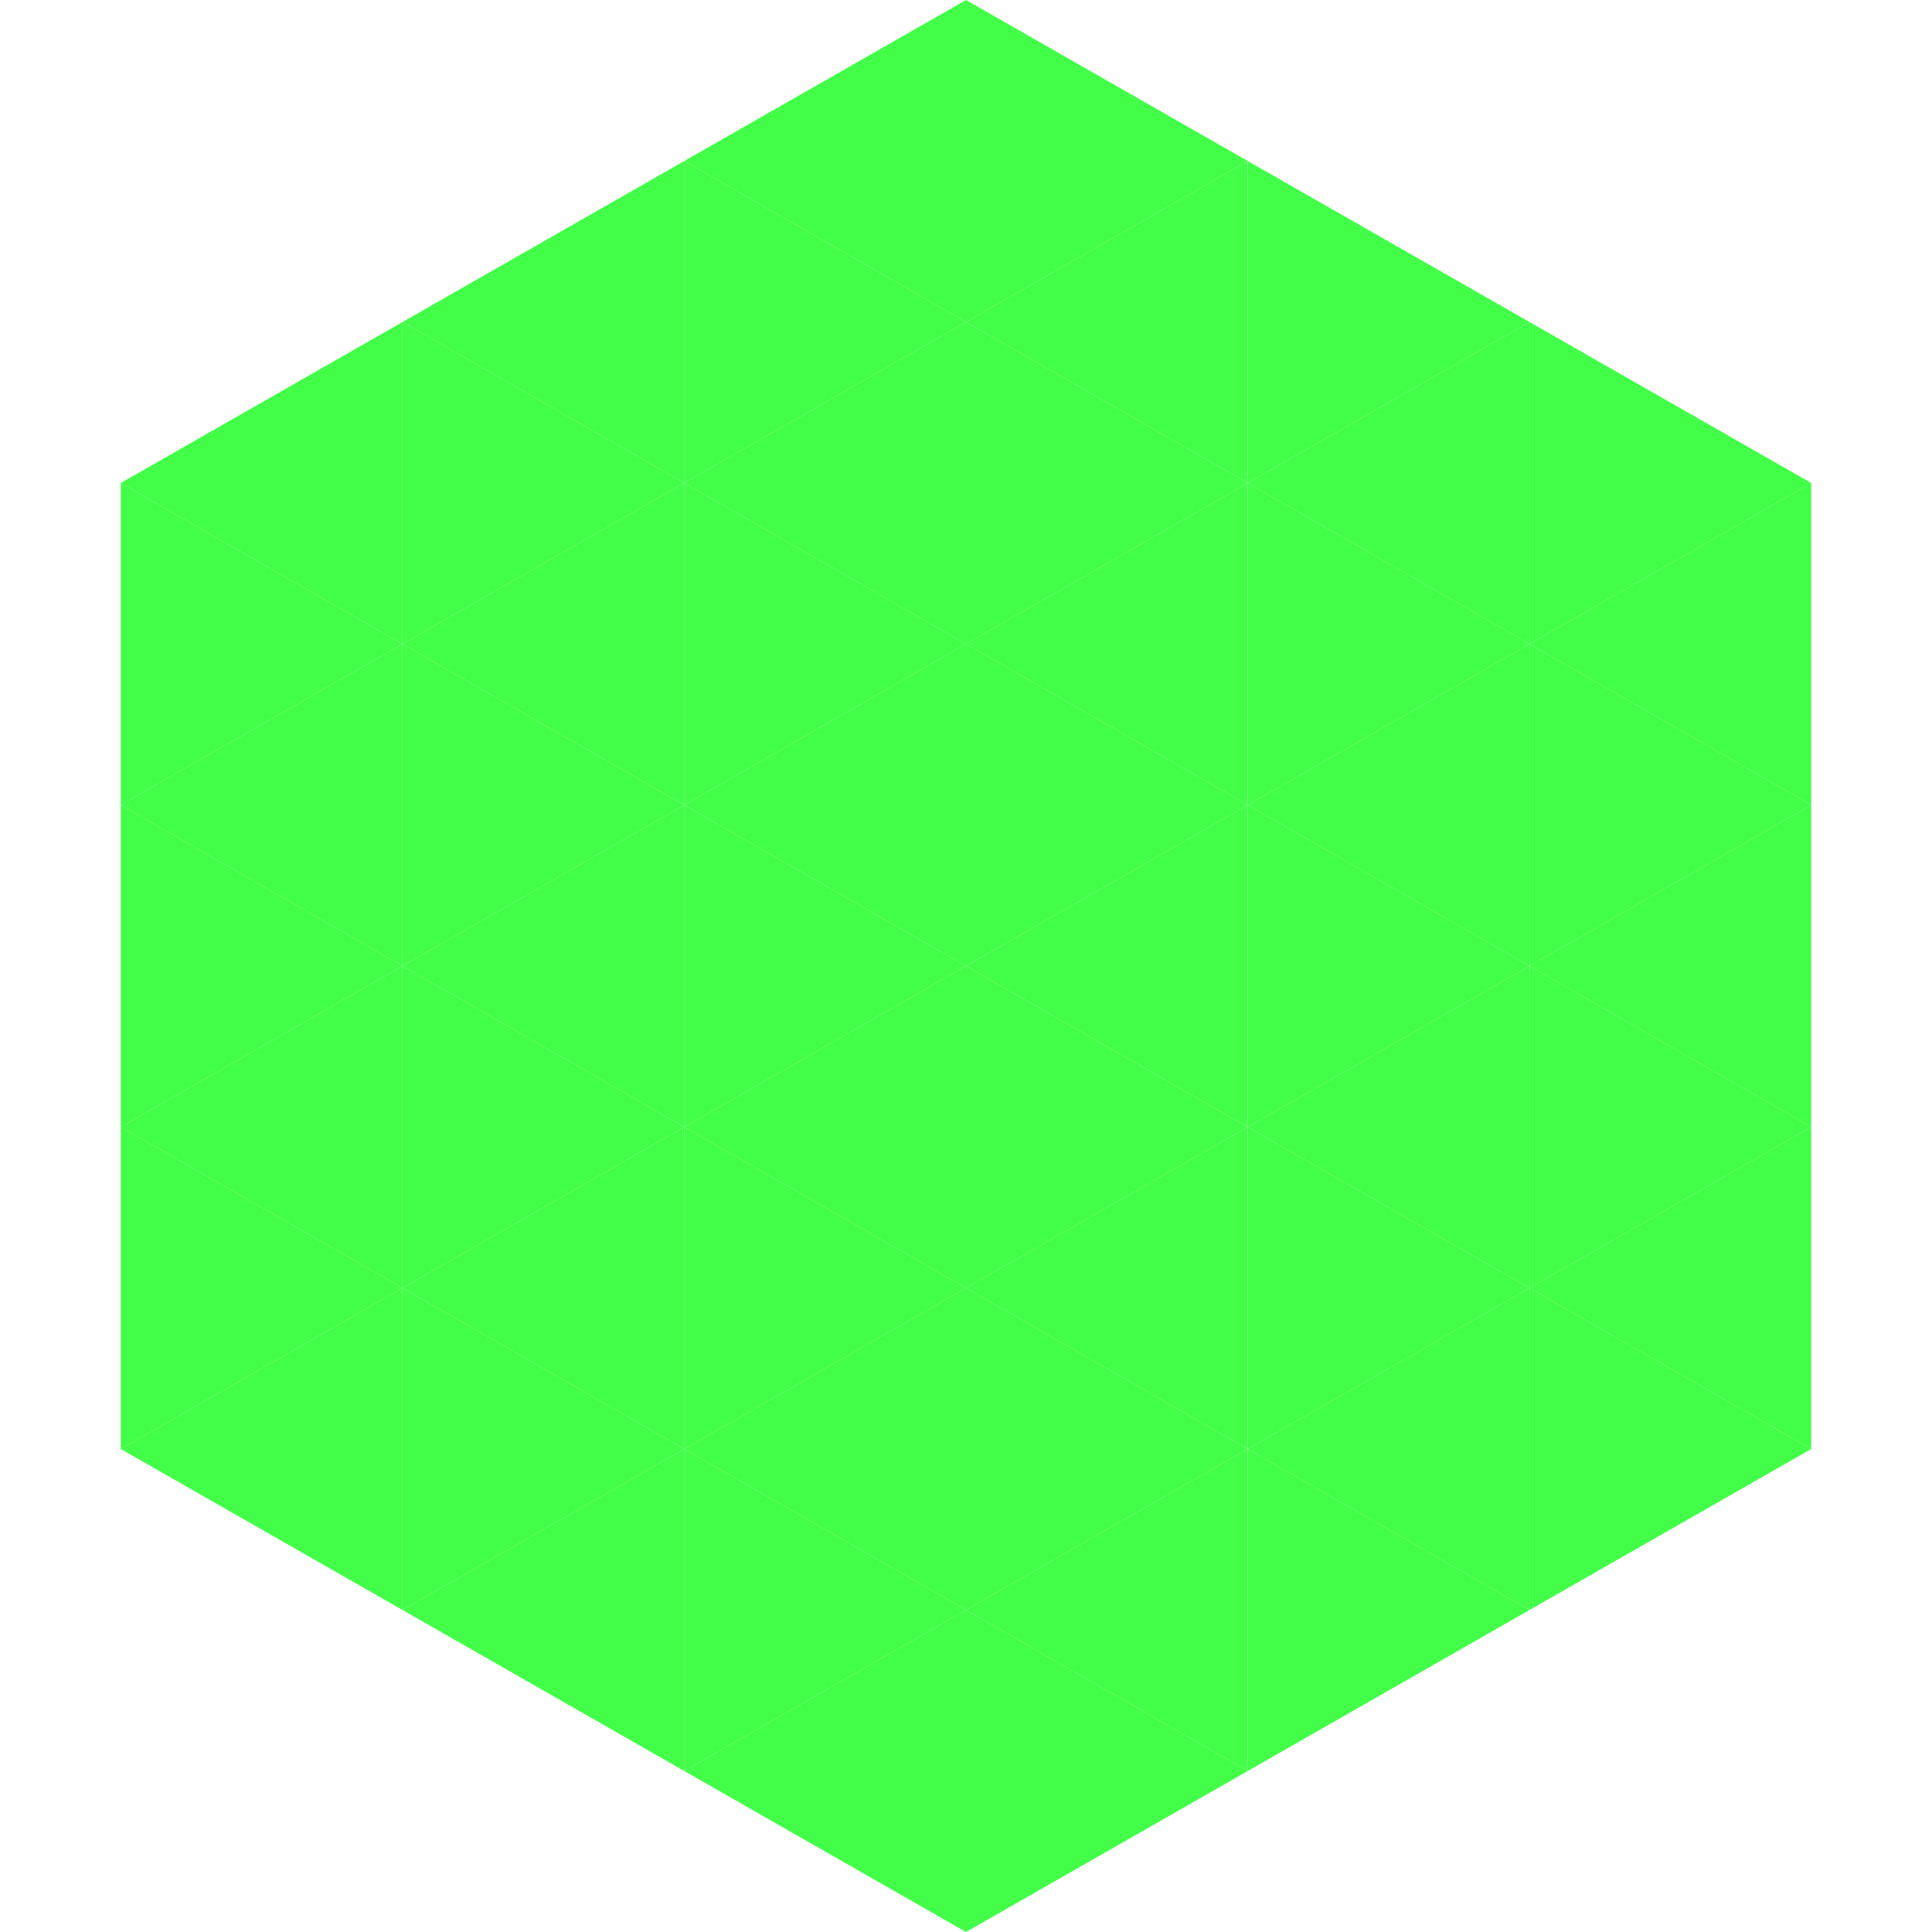
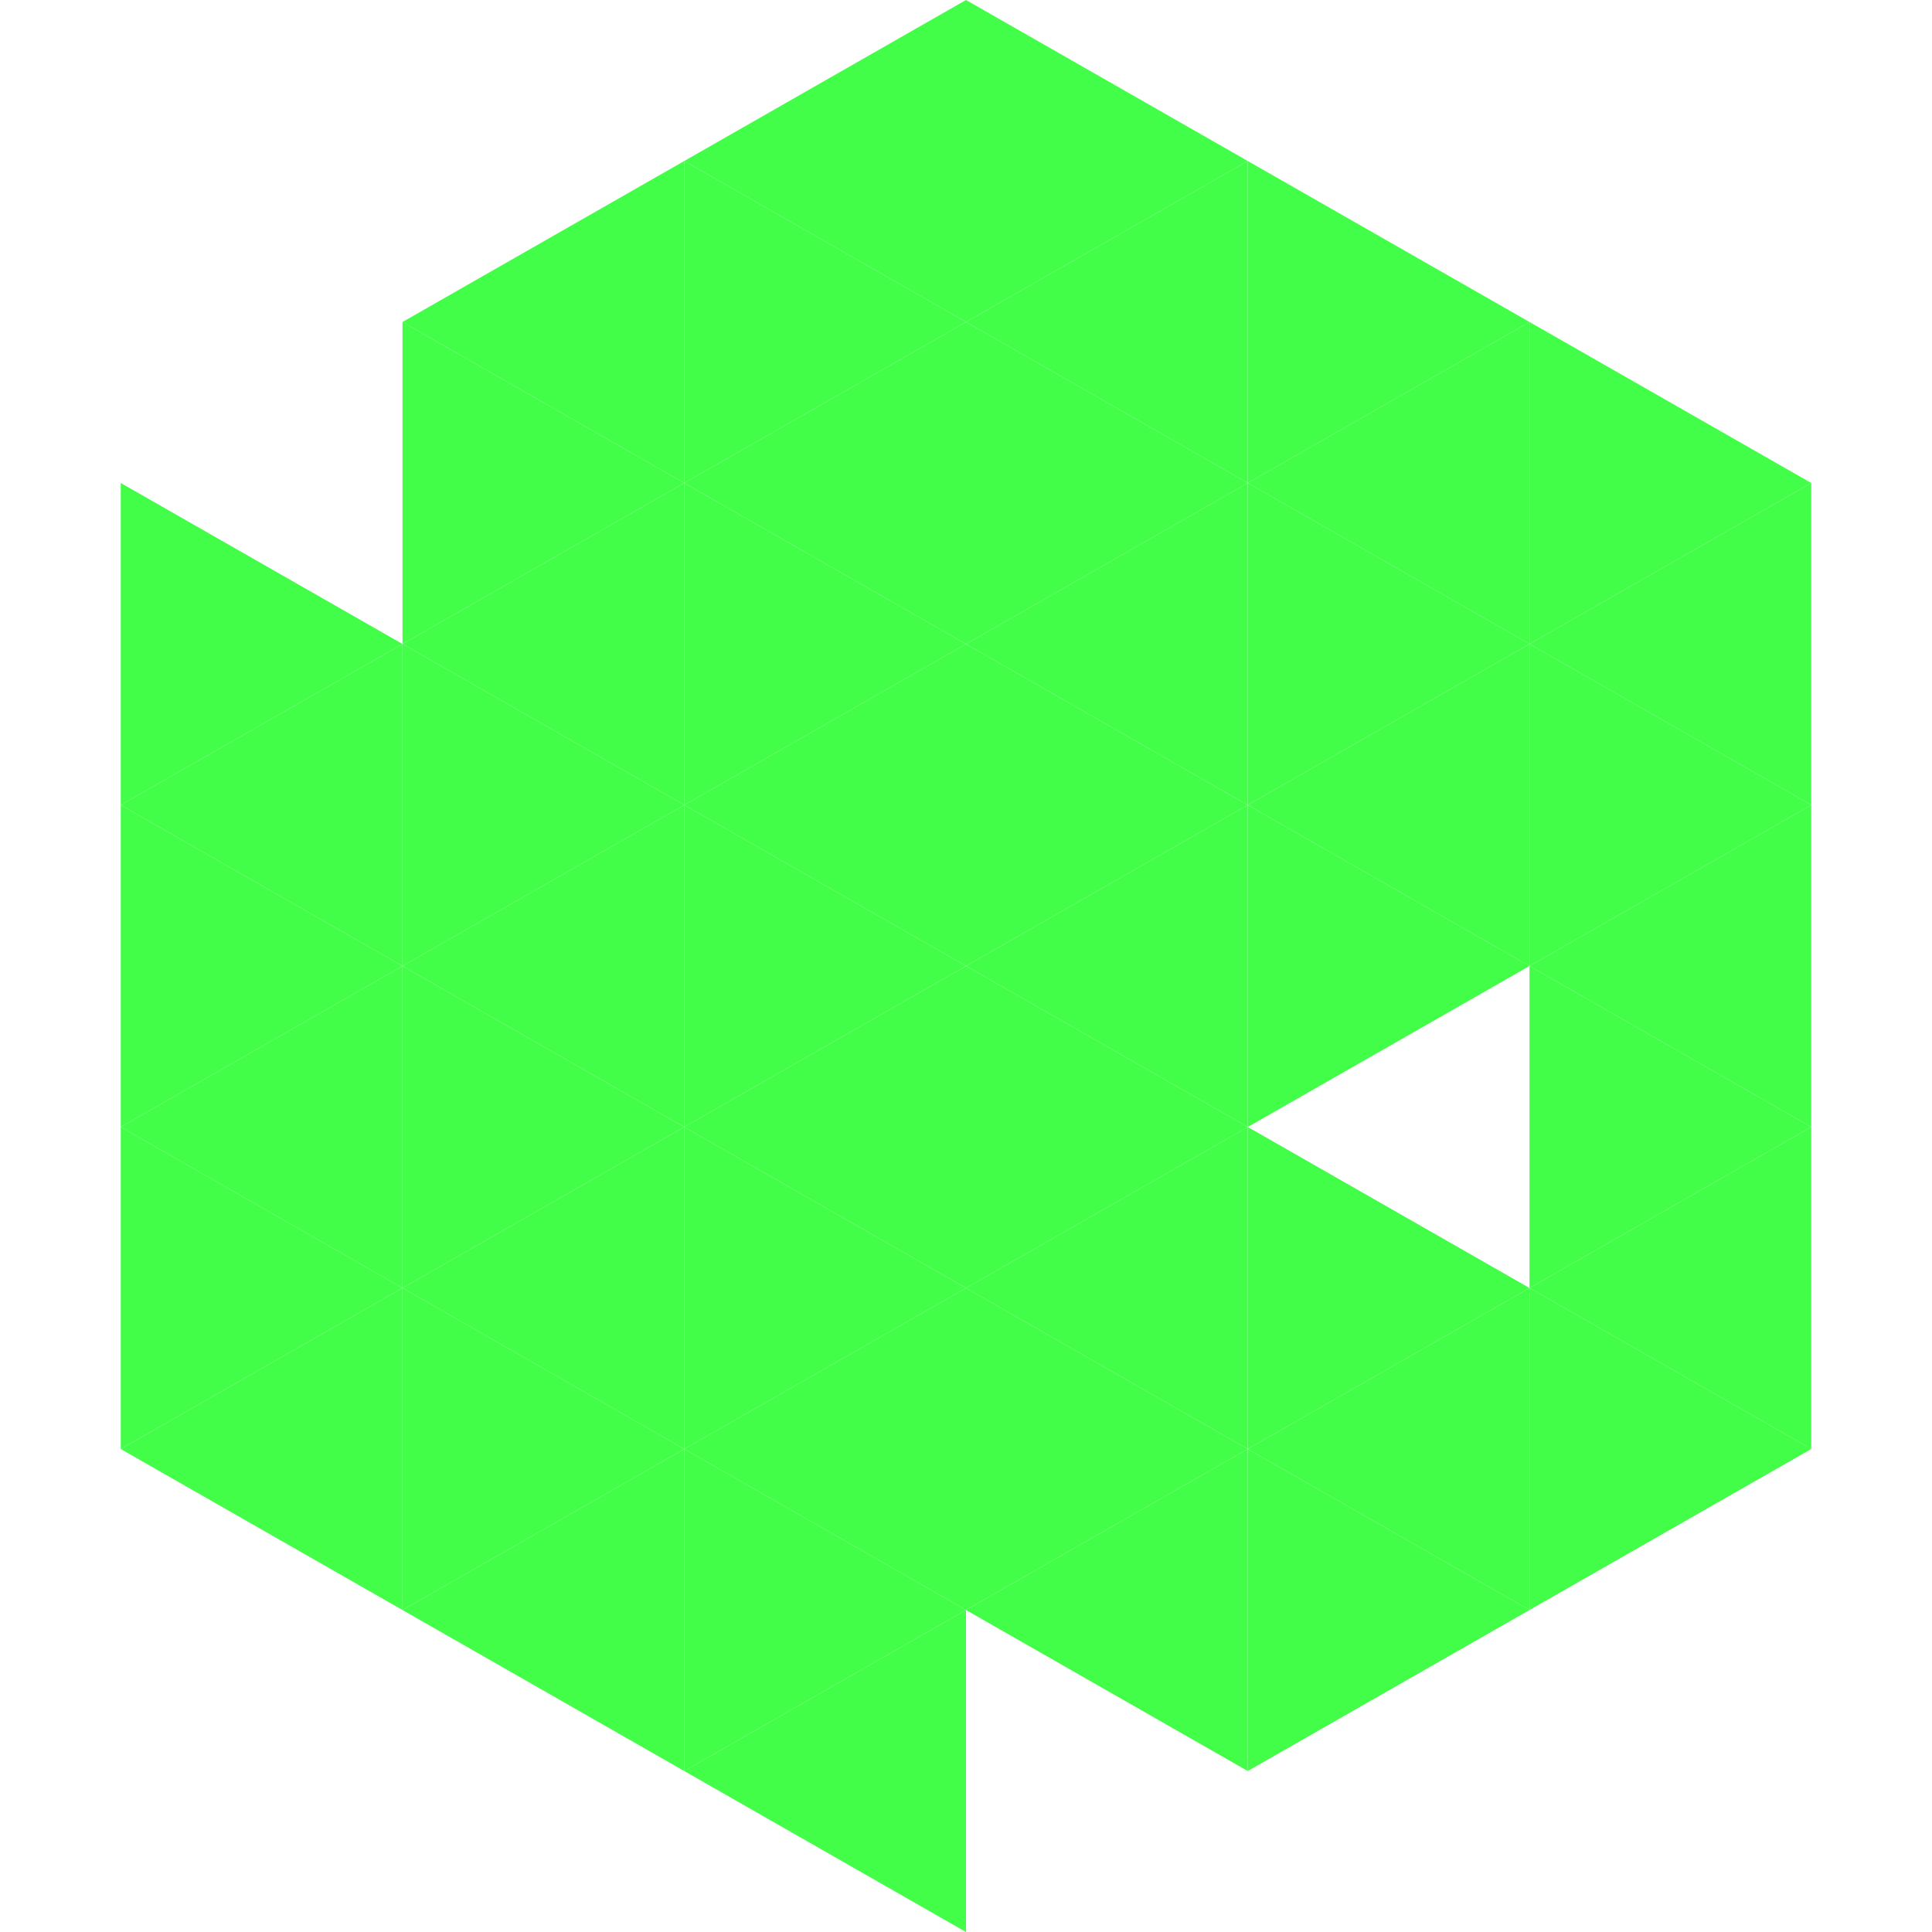
<svg xmlns="http://www.w3.org/2000/svg" width="240" height="240">
-   <polygon points="50,40 15,60 50,80" style="fill:rgb(66,254,72)" />
  <polygon points="190,40 225,60 190,80" style="fill:rgb(66,254,72)" />
  <polygon points="15,60 50,80 15,100" style="fill:rgb(66,254,72)" />
  <polygon points="225,60 190,80 225,100" style="fill:rgb(66,254,72)" />
  <polygon points="50,80 15,100 50,120" style="fill:rgb(66,254,72)" />
  <polygon points="190,80 225,100 190,120" style="fill:rgb(66,254,72)" />
  <polygon points="15,100 50,120 15,140" style="fill:rgb(66,254,72)" />
  <polygon points="225,100 190,120 225,140" style="fill:rgb(66,254,72)" />
  <polygon points="50,120 15,140 50,160" style="fill:rgb(66,254,72)" />
  <polygon points="190,120 225,140 190,160" style="fill:rgb(66,254,72)" />
  <polygon points="15,140 50,160 15,180" style="fill:rgb(66,254,72)" />
  <polygon points="225,140 190,160 225,180" style="fill:rgb(66,254,72)" />
  <polygon points="50,160 15,180 50,200" style="fill:rgb(66,254,72)" />
  <polygon points="190,160 225,180 190,200" style="fill:rgb(66,254,72)" />
  <polygon points="15,180 50,200 15,220" style="fill:rgb(255,255,255); fill-opacity:0" />
  <polygon points="225,180 190,200 225,220" style="fill:rgb(255,255,255); fill-opacity:0" />
  <polygon points="50,0 85,20 50,40" style="fill:rgb(255,255,255); fill-opacity:0" />
-   <polygon points="190,0 155,20 190,40" style="fill:rgb(255,255,255); fill-opacity:0" />
  <polygon points="85,20 50,40 85,60" style="fill:rgb(66,254,72)" />
  <polygon points="155,20 190,40 155,60" style="fill:rgb(66,254,72)" />
  <polygon points="50,40 85,60 50,80" style="fill:rgb(66,254,72)" />
  <polygon points="190,40 155,60 190,80" style="fill:rgb(66,254,72)" />
  <polygon points="85,60 50,80 85,100" style="fill:rgb(66,254,72)" />
  <polygon points="155,60 190,80 155,100" style="fill:rgb(66,254,72)" />
  <polygon points="50,80 85,100 50,120" style="fill:rgb(66,254,72)" />
  <polygon points="190,80 155,100 190,120" style="fill:rgb(66,254,72)" />
  <polygon points="85,100 50,120 85,140" style="fill:rgb(66,254,72)" />
  <polygon points="155,100 190,120 155,140" style="fill:rgb(66,254,72)" />
  <polygon points="50,120 85,140 50,160" style="fill:rgb(66,254,72)" />
-   <polygon points="190,120 155,140 190,160" style="fill:rgb(66,254,72)" />
  <polygon points="85,140 50,160 85,180" style="fill:rgb(66,254,72)" />
  <polygon points="155,140 190,160 155,180" style="fill:rgb(66,254,72)" />
  <polygon points="50,160 85,180 50,200" style="fill:rgb(66,254,72)" />
  <polygon points="190,160 155,180 190,200" style="fill:rgb(66,254,72)" />
  <polygon points="85,180 50,200 85,220" style="fill:rgb(66,254,72)" />
  <polygon points="155,180 190,200 155,220" style="fill:rgb(66,254,72)" />
  <polygon points="120,0 85,20 120,40" style="fill:rgb(66,254,72)" />
  <polygon points="120,0 155,20 120,40" style="fill:rgb(66,254,72)" />
  <polygon points="85,20 120,40 85,60" style="fill:rgb(66,254,72)" />
  <polygon points="155,20 120,40 155,60" style="fill:rgb(66,254,72)" />
  <polygon points="120,40 85,60 120,80" style="fill:rgb(66,254,72)" />
  <polygon points="120,40 155,60 120,80" style="fill:rgb(66,254,72)" />
  <polygon points="85,60 120,80 85,100" style="fill:rgb(66,254,72)" />
  <polygon points="155,60 120,80 155,100" style="fill:rgb(66,254,72)" />
  <polygon points="120,80 85,100 120,120" style="fill:rgb(66,254,72)" />
  <polygon points="120,80 155,100 120,120" style="fill:rgb(66,254,72)" />
  <polygon points="85,100 120,120 85,140" style="fill:rgb(66,254,72)" />
  <polygon points="155,100 120,120 155,140" style="fill:rgb(66,254,72)" />
  <polygon points="120,120 85,140 120,160" style="fill:rgb(66,254,72)" />
  <polygon points="120,120 155,140 120,160" style="fill:rgb(66,254,72)" />
  <polygon points="85,140 120,160 85,180" style="fill:rgb(66,254,72)" />
  <polygon points="155,140 120,160 155,180" style="fill:rgb(66,254,72)" />
  <polygon points="120,160 85,180 120,200" style="fill:rgb(66,254,72)" />
  <polygon points="120,160 155,180 120,200" style="fill:rgb(66,254,72)" />
  <polygon points="85,180 120,200 85,220" style="fill:rgb(66,254,72)" />
  <polygon points="155,180 120,200 155,220" style="fill:rgb(66,254,72)" />
  <polygon points="120,200 85,220 120,240" style="fill:rgb(66,254,72)" />
-   <polygon points="120,200 155,220 120,240" style="fill:rgb(66,254,72)" />
  <polygon points="85,220 120,240 85,260" style="fill:rgb(255,255,255); fill-opacity:0" />
  <polygon points="155,220 120,240 155,260" style="fill:rgb(255,255,255); fill-opacity:0" />
</svg>